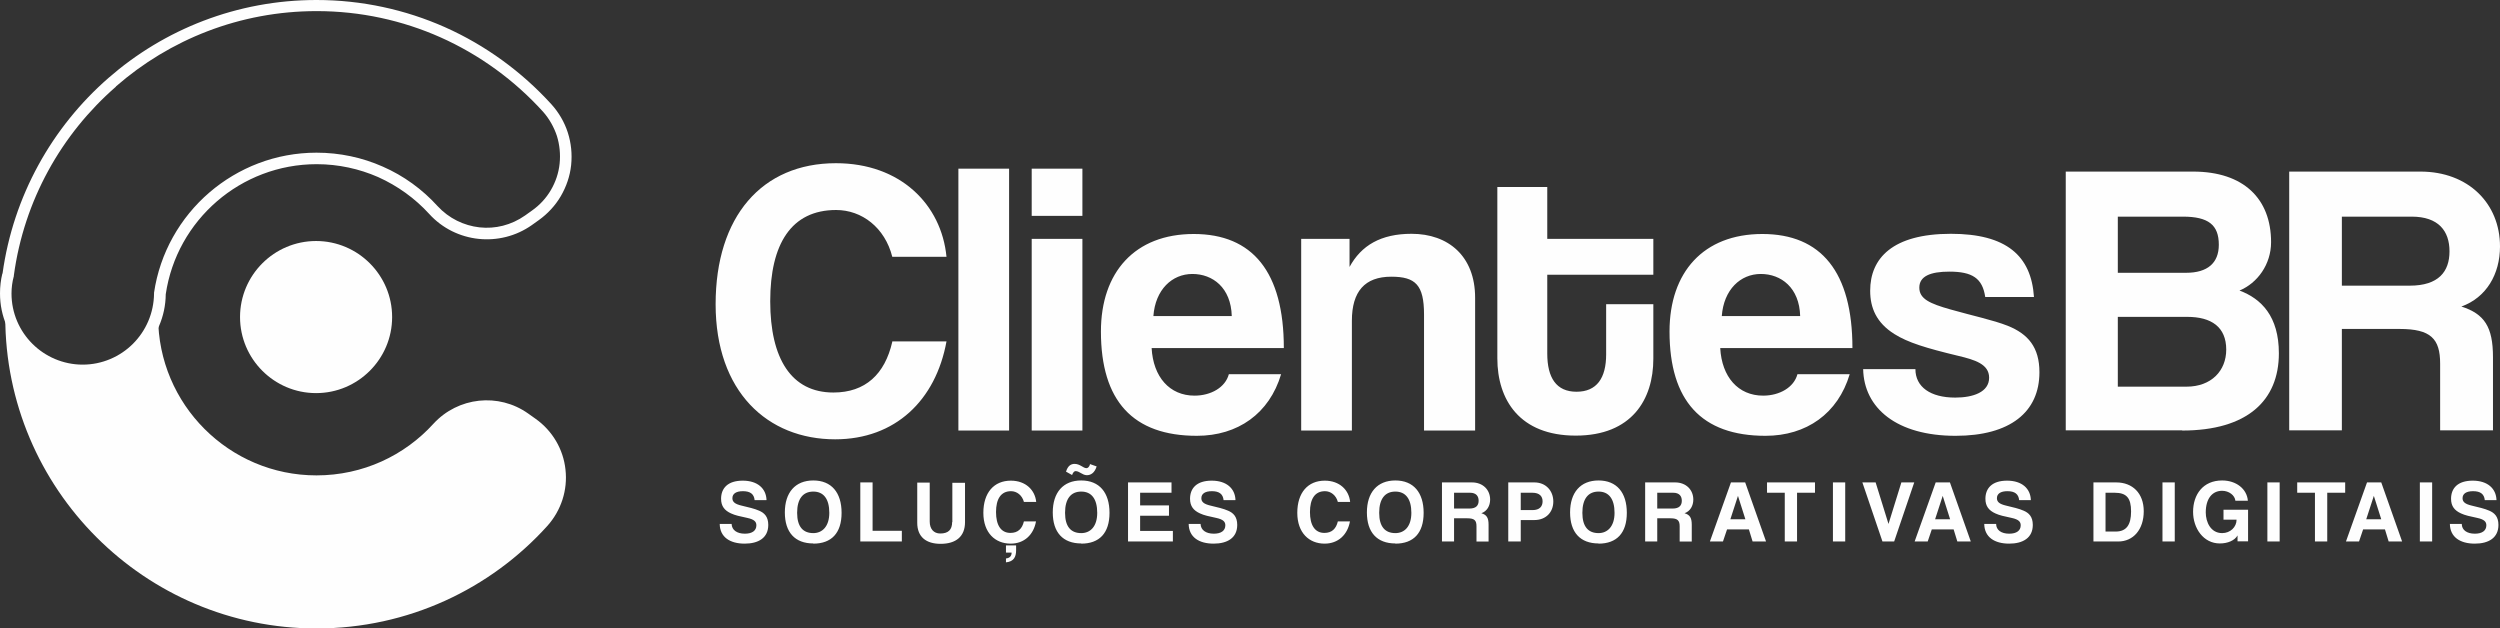
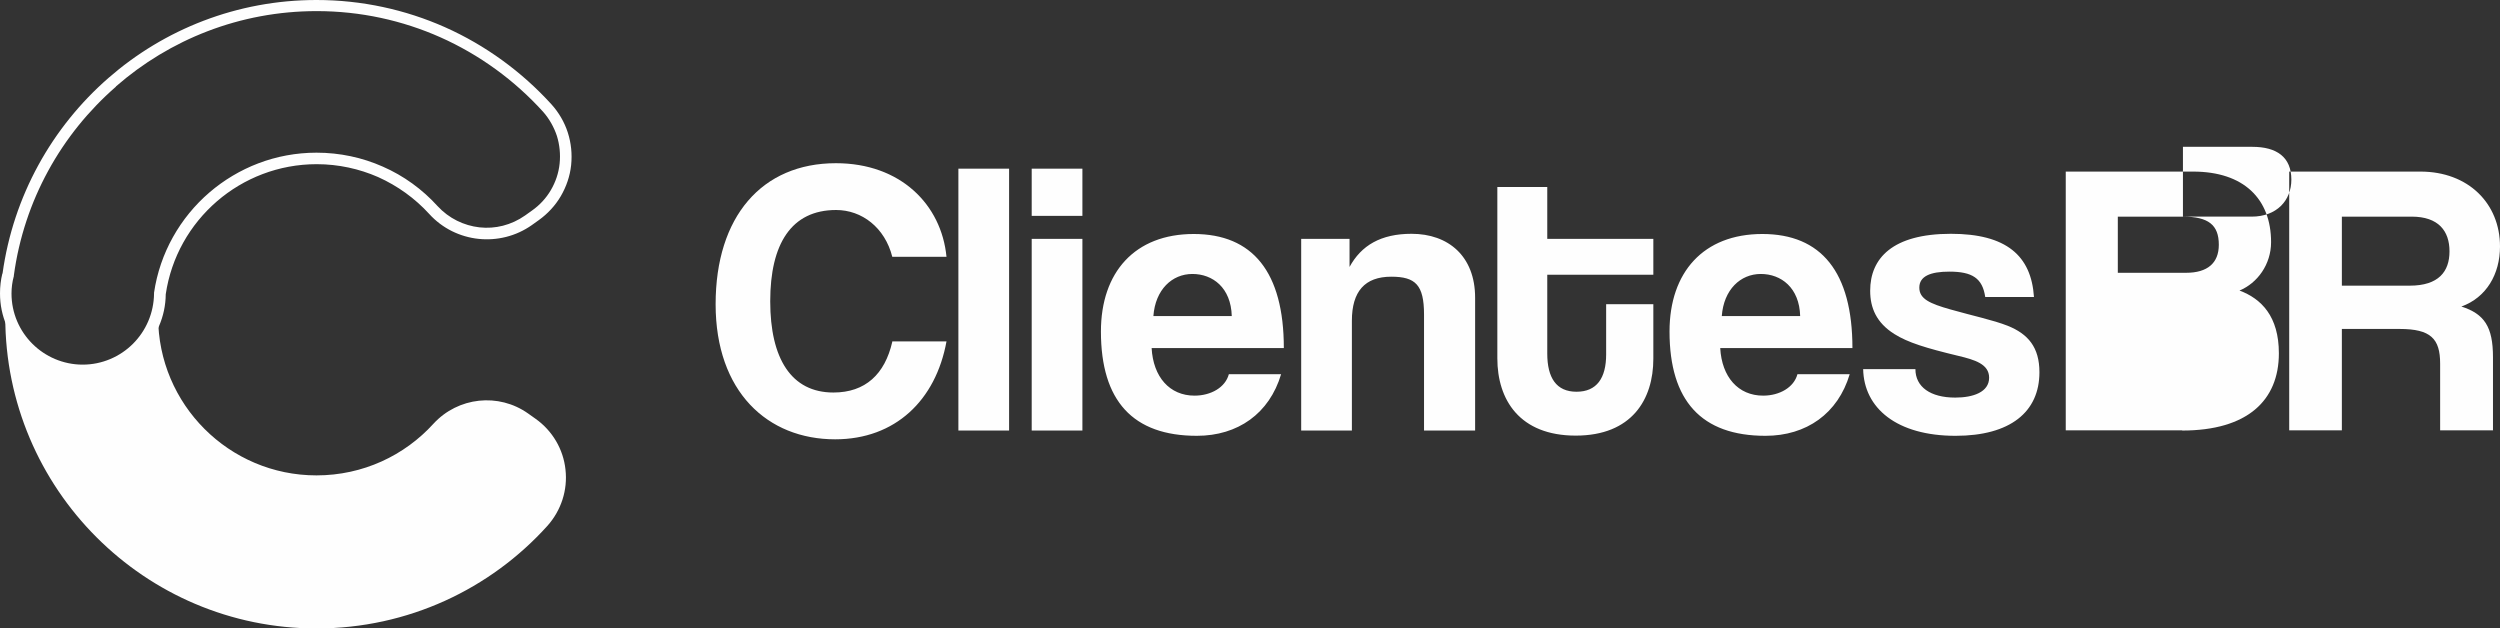
<svg xmlns="http://www.w3.org/2000/svg" id="Camada_2" data-name="Camada 2" viewBox="0 0 128.21 32.23">
  <rect x="0" y="0" width="128.21" height="32.23" fill="#333333" stroke="none" />
  <defs>
    <style> .cls-1 { fill: #fefefe; } </style>
  </defs>
  <g id="Camada_1-2" data-name="Camada 1">
    <path class="cls-1" d="M14.59,8.3c-.33.07-.64.15-.96.26.31-.1.63-.19.96-.26M17.86,8.3c-.14-.03-.28-.05-.42-.07-.39-.06-.79-.09-1.2-.09-.14,0-.28,0-.41.01.14,0,.28-.01.41-.01.41,0,.81.03,1.2.09.14.02.28.05.42.07ZM18.37,8.42c-.14-.04-.27-.07-.41-.1.14.03.28.06.41.1ZM19.47,8.81c-.32-.14-.65-.26-.99-.36.34.1.67.22.99.36ZM23.92,11.84c-.05-.02-.11-.03-.16-.05.05.02.1.03.16.05ZM24.16,11.9c-.05-.01-.11-.02-.16-.04.05.01.11.03.16.04ZM24.73,11.98c-.08,0-.16-.01-.25-.02-.05,0-.11-.02-.16-.02.05,0,.11.02.16.02.08.01.16.02.25.02ZM26.13,3.74c.11.08.21.17.32.26-.1-.09-.21-.17-.32-.26ZM25.48,3.25c.11.08.22.16.33.24-.11-.08-.22-.16-.33-.24ZM23.37,1.98c.16.08.32.17.48.25-.16-.09-.32-.17-.48-.25ZM19.69.67c.47.1.93.23,1.38.37.4.13.79.27,1.17.42-.38-.16-.78-.3-1.17-.42-.45-.14-.91-.27-1.38-.37ZM15.61.31c.21,0,.41-.01.62-.01,1.16,0,2.29.12,3.38.36-1.09-.24-2.22-.36-3.38-.36-.21,0-.41,0-.62.01ZM11.59.98c.16-.05.31-.09.47-.14-.16.04-.32.09-.47.14ZM11.22,1.1c.1-.03.2-.06.3-.09-.1.03-.2.06-.3.09ZM10.88,1.22c.1-.04.2-.07.3-.1-.1.03-.2.07-.3.1ZM10.56,1.34c.09-.03.18-.07.27-.1l-.27.1ZM7.39,2.97c.46-.31.95-.6,1.44-.86-.5.26-.98.55-1.44.86ZM7.12,3.15c.08-.05.16-.11.24-.16l-.24.16ZM6.54,3.58c.08-.06.15-.12.23-.17l-.23.17ZM5.71,4.26c.07-.06.15-.13.22-.19-.08.06-.15.13-.22.19ZM5.44,4.5c.07-.07.15-.14.22-.2-.08.07-.15.13-.22.2ZM3.55,6.57c.56-.74,1.19-1.42,1.87-2.05-.68.63-1.31,1.32-1.87,2.05ZM3.33,6.86c.07-.09.13-.18.2-.27-.07.09-.14.18-.2.27ZM.41,14.1c.36-2.68,1.39-5.14,2.91-7.23C1.81,8.95.78,11.42.41,14.09h0ZM27.47,21.48c.86.61,1.42,1.56,1.53,2.6.12,1.05-.22,2.09-.92,2.88-2.92,3.24-7.15,5.27-11.85,5.27C7.42,32.23.27,25.07.27,16.26c0-.35.01-.69.03-1.03.09,2.1,1.83,3.77,3.95,3.77,1.91,0,3.51-1.36,3.87-3.17,0,.14-.01.28-.01.43,0,4.48,3.64,8.12,8.12,8.12,2.38,0,4.52-1.02,6-2.65,1.26-1.37,3.34-1.6,4.86-.52.13.09.25.18.38.27Z" />
    <path class="cls-1" d="M5.94,4.45C3.15,6.88,1.23,10.28.71,14.13v.03c-.04.14-.07.29-.09.44-.02.15-.03.3-.03.45,0,1.01.41,1.92,1.07,2.58.66.66,1.58,1.07,2.58,1.07s1.92-.41,2.58-1.07c.66-.66,1.07-1.57,1.08-2.58v-.04c.3-2.04,1.34-3.85,2.84-5.14,1.48-1.27,3.4-2.04,5.49-2.04,1.2,0,2.35.25,3.39.71,1.08.47,2.04,1.17,2.82,2.03.58.63,1.35,1,2.15,1.09.8.09,1.63-.11,2.34-.61l.35-.25c.4-.28.73-.64.97-1.05.24-.41.4-.87.45-1.36.05-.48,0-.97-.14-1.42-.15-.45-.39-.88-.71-1.24-1.46-1.61-3.25-2.92-5.27-3.82-1.94-.86-4.08-1.34-6.34-1.34-3.94,0-7.54,1.46-10.29,3.86M.13,14.03c.55-3.98,2.54-7.51,5.43-10.03C8.41,1.51,12.15,0,16.23,0c2.34,0,4.57.5,6.58,1.39,2.09.93,3.95,2.29,5.47,3.96.38.42.67.92.84,1.45.17.53.23,1.1.17,1.67-.06.57-.25,1.11-.53,1.59-.28.48-.67.9-1.13,1.23l-.35.25c-.82.58-1.8.81-2.74.71-.94-.1-1.85-.53-2.53-1.28-.73-.8-1.62-1.44-2.62-1.89-.96-.42-2.03-.66-3.15-.66-1.95,0-3.74.72-5.11,1.9-1.39,1.2-2.35,2.87-2.63,4.77-.01,1.16-.49,2.2-1.25,2.96-.77.77-1.83,1.24-3,1.24s-2.23-.48-3-1.24c-.77-.77-1.25-1.83-1.25-3,0-.18.01-.35.03-.52.02-.17.05-.34.09-.5Z" />
-     <path class="cls-1" d="M16.21,12.36c2.15,0,3.9,1.75,3.9,3.9s-1.75,3.9-3.9,3.9-3.9-1.75-3.9-3.9,1.75-3.9,3.9-3.9" />
    <path class="cls-1" d="M104.31,15.23c-.14-2.12-1.42-3.24-4.26-3.24-3,0-4.14,1.26-4.14,2.92,0,.88.32,1.64,1.24,2.22.7.44,1.62.72,3.28,1.12.84.2,1.58.42,1.58,1.12,0,.74-.82,1.02-1.74,1.02-1.26,0-2.04-.54-2.04-1.46h-2.68c.04,2,1.72,3.42,4.74,3.42,2.8,0,4.3-1.22,4.3-3.26,0-1.28-.58-1.96-1.62-2.38-.76-.3-1.82-.52-2.94-.84-1.06-.3-1.6-.54-1.6-1.12s.56-.82,1.54-.82c1.18,0,1.7.34,1.84,1.3h2.5ZM95,17.85c0-3.9-1.6-5.85-4.62-5.85s-4.76,1.96-4.76,5c0,3.56,1.64,5.35,4.92,5.35,2.1,0,3.72-1.14,4.32-3.16h-2.68c-.18.68-.92,1.1-1.76,1.1-1.28,0-2.12-.96-2.2-2.44h6.77ZM88.3,16.21c.1-1.36.96-2.16,2-2.16s1.98.7,2.02,2.16h-4.02ZM82.37,18.17c0,1.22-.48,1.92-1.52,1.92s-1.5-.72-1.5-1.96v-4.04h5.44v-1.84h-5.44v-2.66h-2.56v8.79c0,2.12,1.14,3.96,4.02,3.96s3.98-1.86,3.98-3.94v-2.8h-2.42v2.56ZM75.65,22.08v-6.81c0-2.14-1.38-3.28-3.26-3.28-1.58,0-2.58.6-3.18,1.7v-1.44h-2.48v9.83h2.6v-5.63c0-1.5.66-2.26,2.02-2.26,1.24,0,1.68.42,1.68,1.94v5.95h2.62ZM65.84,17.85c0-3.9-1.6-5.85-4.62-5.85s-4.76,1.96-4.76,5c0,3.56,1.64,5.35,4.92,5.35,2.1,0,3.72-1.14,4.32-3.16h-2.68c-.18.68-.92,1.1-1.76,1.1-1.28,0-2.12-.96-2.2-2.44h6.77ZM59.15,16.21c.1-1.36.96-2.16,2-2.16s1.98.7,2.02,2.16h-4.02ZM55.51,11.07v-2.42h-2.6v2.42h2.6ZM55.51,22.08v-9.83h-2.6v9.83h2.6ZM51.75,22.08v-13.43h-2.6v13.43h2.6ZM45.76,17.53c-.38,1.66-1.38,2.6-3.02,2.6-2.16,0-3.24-1.74-3.24-4.68s1.08-4.68,3.38-4.68c1.32,0,2.5.9,2.88,2.4h2.78c-.26-2.68-2.36-4.8-5.67-4.8-3.8,0-6.17,2.74-6.17,7.23s2.66,6.93,6.13,6.93c3.08,0,5.16-2,5.71-5.02h-2.78Z" />
-     <path class="cls-1" d="M127.85,22.08v-3.76c0-1.56-.44-2.22-1.62-2.6,1.28-.46,1.98-1.66,1.98-3.08,0-2.2-1.62-3.84-4.08-3.84h-6.73v13.27h2.7v-5.2h2.96c1.6,0,2.08.5,2.08,1.78v3.42h2.72ZM123.68,11.11c1.38,0,1.94.74,1.94,1.78s-.56,1.76-2.04,1.76h-3.48v-3.54h3.58ZM111.91,22.08c3.34,0,4.96-1.54,4.96-3.96,0-1.9-.9-2.8-2.02-3.22.92-.38,1.62-1.34,1.62-2.48,0-2.22-1.4-3.62-4-3.62h-6.53v13.27h5.97ZM111.95,11.11c1.3,0,1.84.42,1.84,1.44,0,.94-.58,1.44-1.68,1.44h-3.5v-2.88h3.34ZM108.61,19.83v-3.58h3.56c1.24,0,2,.52,2,1.68,0,1.08-.76,1.9-2.04,1.9h-3.52Z" />
-     <path class="cls-1" d="M128.03,25.64c-.02-.58-.45-.99-1.22-.99s-1.11.39-1.11.93c0,.38.18.6.51.75.21.1.46.15.83.23.38.08.47.21.47.38,0,.27-.21.43-.59.43-.41,0-.67-.19-.67-.5h-.61c.01.68.53,1.01,1.28,1.01.71,0,1.21-.3,1.21-.96,0-.43-.21-.62-.47-.73-.22-.1-.56-.18-.9-.26-.34-.08-.47-.19-.47-.38,0-.23.19-.36.54-.36.38,0,.57.15.6.46h.6ZM124.73,27.77v-3.03h-.63v3.03h.63ZM123.19,27.77l-1.07-3.03h-.73l-1.08,3.03h.67l.21-.62h1.12l.19.62h.69ZM122.12,26.63h-.77l.39-1.2h0l.38,1.2ZM119.35,27.77v-2.5h.92v-.53h-2.46v.53h.91v2.5h.63ZM116.91,27.77v-3.03h-.63v3.03h.63ZM115.29,27.77v-1.63h-1.26v.51h.67c0,.38-.32.69-.74.69-.59,0-.84-.57-.84-1.06,0-.72.34-1.11.84-1.11.35,0,.65.23.68.51h.64c-.05-.61-.6-1.04-1.32-1.04-.98,0-1.49.72-1.49,1.61,0,.84.53,1.62,1.37,1.62.41,0,.76-.15.91-.41v.3h.54ZM111.53,27.77v-3.03h-.63v3.03h.63ZM108.63,27.77c.78,0,1.31-.62,1.31-1.55s-.58-1.48-1.41-1.48h-1.17v3.03h1.27ZM107.98,27.26v-1.99h.47c.61,0,.84.27.84.96s-.24,1.03-.79,1.03h-.52ZM104.15,25.64c-.02-.58-.45-.99-1.22-.99s-1.11.39-1.11.93c0,.38.18.6.51.75.21.1.46.15.83.23.38.08.47.21.47.38,0,.27-.21.43-.59.43-.41,0-.67-.19-.67-.5h-.61c.01.68.53,1.01,1.28,1.01.71,0,1.21-.3,1.21-.96,0-.43-.21-.62-.47-.73-.22-.1-.56-.18-.9-.26-.34-.08-.47-.19-.47-.38,0-.23.19-.36.54-.36.38,0,.57.15.6.46h.6ZM101.07,27.77l-1.07-3.03h-.73l-1.08,3.03h.67l.21-.62h1.12l.19.62h.69ZM100.01,26.63h-.77l.39-1.2h0l.38,1.2ZM97.14,27.77l1.03-3.03h-.66l-.66,2.13-.66-2.13h-.68l1.03,3.03h.6ZM94.63,27.77v-3.03h-.63v3.03h.63ZM92.16,27.77v-2.5h.92v-.53h-2.46v.53h.91v2.5h.63ZM90.57,27.77l-1.07-3.03h-.73l-1.08,3.03h.67l.21-.62h1.12l.19.62h.69ZM89.51,26.63h-.77l.39-1.2h0l.38,1.2ZM86.76,27.77v-.86c0-.36-.1-.51-.37-.59.29-.1.45-.38.45-.7,0-.5-.37-.88-.93-.88h-1.54v3.03h.62v-1.19h.68c.36,0,.47.11.47.41v.78h.62ZM85.81,25.27c.31,0,.44.17.44.41s-.13.4-.47.4h-.79v-.81h.82ZM81.98,27.88c.93,0,1.45-.54,1.45-1.58s-.52-1.66-1.45-1.66-1.46.62-1.46,1.64.52,1.59,1.46,1.59ZM81.98,27.34c-.52,0-.83-.32-.83-1.04s.3-1.09.83-1.09.82.38.82,1.09-.37,1.04-.82,1.04ZM77.99,27.77v-1.1h.7c.59,0,.97-.4.97-.95s-.38-.98-.97-.98h-1.34v3.03h.63ZM77.99,26.16v-.89h.6c.37,0,.52.19.52.44,0,.26-.15.45-.52.45h-.6ZM76.34,27.77v-.86c0-.36-.1-.51-.37-.59.29-.1.45-.38.45-.7,0-.5-.37-.88-.93-.88h-1.54v3.03h.62v-1.19h.68c.37,0,.47.11.47.41v.78h.62ZM75.39,25.27c.31,0,.44.17.44.41s-.13.4-.47.4h-.79v-.81h.82ZM71.56,27.88c.93,0,1.45-.54,1.45-1.58s-.52-1.66-1.45-1.66-1.46.62-1.46,1.64.52,1.59,1.46,1.59ZM71.56,27.34c-.52,0-.83-.32-.83-1.04s.3-1.09.83-1.09.82.38.82,1.09-.36,1.04-.82,1.04ZM68.61,26.74c-.09.38-.31.59-.69.59-.49,0-.74-.4-.74-1.07s.25-1.07.77-1.07c.3,0,.57.21.66.55h.63c-.06-.61-.54-1.09-1.3-1.09-.87,0-1.41.62-1.41,1.65s.61,1.58,1.4,1.58c.7,0,1.18-.46,1.3-1.14h-.63ZM63.36,25.64c-.02-.58-.45-.99-1.22-.99s-1.11.39-1.11.93c0,.38.18.6.51.75.21.1.46.15.83.23.38.08.47.21.47.38,0,.27-.21.43-.59.43-.41,0-.67-.19-.68-.5h-.61c.01.68.53,1.01,1.28,1.01.71,0,1.21-.3,1.21-.96,0-.43-.21-.62-.47-.73-.22-.1-.56-.18-.9-.26-.34-.08-.47-.19-.47-.38,0-.23.19-.36.54-.36.38,0,.57.15.6.46h.6ZM60.15,27.77v-.54h-1.68v-.78h1.48v-.53h-1.48v-.65h1.61v-.53h-2.23v3.03h2.3ZM55.9,23.8c-.03.16-.13.21-.18.21-.17,0-.33-.22-.61-.22-.19,0-.35.1-.44.4l.31.17c.06-.17.14-.2.18-.2.2,0,.35.21.58.21.2,0,.4-.12.5-.45l-.34-.12ZM55.45,27.88c.93,0,1.45-.54,1.45-1.58s-.52-1.66-1.45-1.66-1.46.62-1.46,1.64.52,1.59,1.46,1.59ZM55.45,27.34c-.52,0-.83-.32-.83-1.04s.3-1.09.83-1.09.82.38.82,1.09-.36,1.04-.82,1.04ZM51.59,28.84c.41-.04.52-.29.52-.62v-.25h-.52v.37h.29c0,.18-.1.28-.29.3v.2ZM52.51,26.74c-.09.38-.31.59-.69.59-.49,0-.74-.4-.74-1.07s.25-1.07.77-1.07c.3,0,.57.21.66.55h.63c-.06-.61-.54-1.09-1.3-1.09-.87,0-1.41.62-1.41,1.65s.61,1.58,1.4,1.58c.7,0,1.18-.46,1.3-1.14h-.63ZM48.83,26.77c0,.4-.2.59-.61.59-.34,0-.54-.24-.54-.61v-2h-.64v2.06c0,.73.46,1.08,1.2,1.08.79,0,1.25-.38,1.25-1.11v-2.02h-.65v2.02ZM46.25,27.77v-.55h-1.5v-2.48h-.63v3.03h2.13ZM41.71,27.88c.93,0,1.45-.54,1.45-1.58s-.52-1.66-1.45-1.66-1.46.62-1.46,1.64.52,1.59,1.46,1.59ZM41.71,27.34c-.52,0-.83-.32-.83-1.04s.3-1.09.83-1.09.82.38.82,1.09-.37,1.04-.82,1.04ZM39.31,25.64c-.02-.58-.45-.99-1.22-.99s-1.11.39-1.11.93c0,.38.18.6.51.75.21.1.46.15.83.23.38.08.47.21.47.38,0,.27-.21.43-.59.43-.41,0-.67-.19-.68-.5h-.61c.01.68.53,1.01,1.28,1.01.71,0,1.21-.3,1.21-.96,0-.43-.21-.62-.47-.73-.22-.1-.56-.18-.9-.26-.34-.08-.47-.19-.47-.38,0-.23.19-.36.54-.36.38,0,.57.15.6.46h.6Z" />
+     <path class="cls-1" d="M127.85,22.08v-3.76c0-1.56-.44-2.22-1.62-2.6,1.28-.46,1.98-1.66,1.98-3.08,0-2.2-1.62-3.84-4.08-3.84h-6.73v13.27h2.7v-5.2h2.96c1.6,0,2.08.5,2.08,1.78v3.42h2.72ZM123.68,11.11c1.38,0,1.94.74,1.94,1.78s-.56,1.76-2.04,1.76h-3.48v-3.54h3.58ZM111.91,22.08c3.34,0,4.96-1.54,4.96-3.96,0-1.9-.9-2.8-2.02-3.22.92-.38,1.62-1.34,1.62-2.48,0-2.22-1.4-3.62-4-3.62h-6.53v13.27h5.97ZM111.95,11.11c1.3,0,1.84.42,1.84,1.44,0,.94-.58,1.44-1.68,1.44h-3.5v-2.88h3.34Zv-3.58h3.56c1.24,0,2,.52,2,1.68,0,1.08-.76,1.9-2.04,1.9h-3.52Z" />
  </g>
</svg>